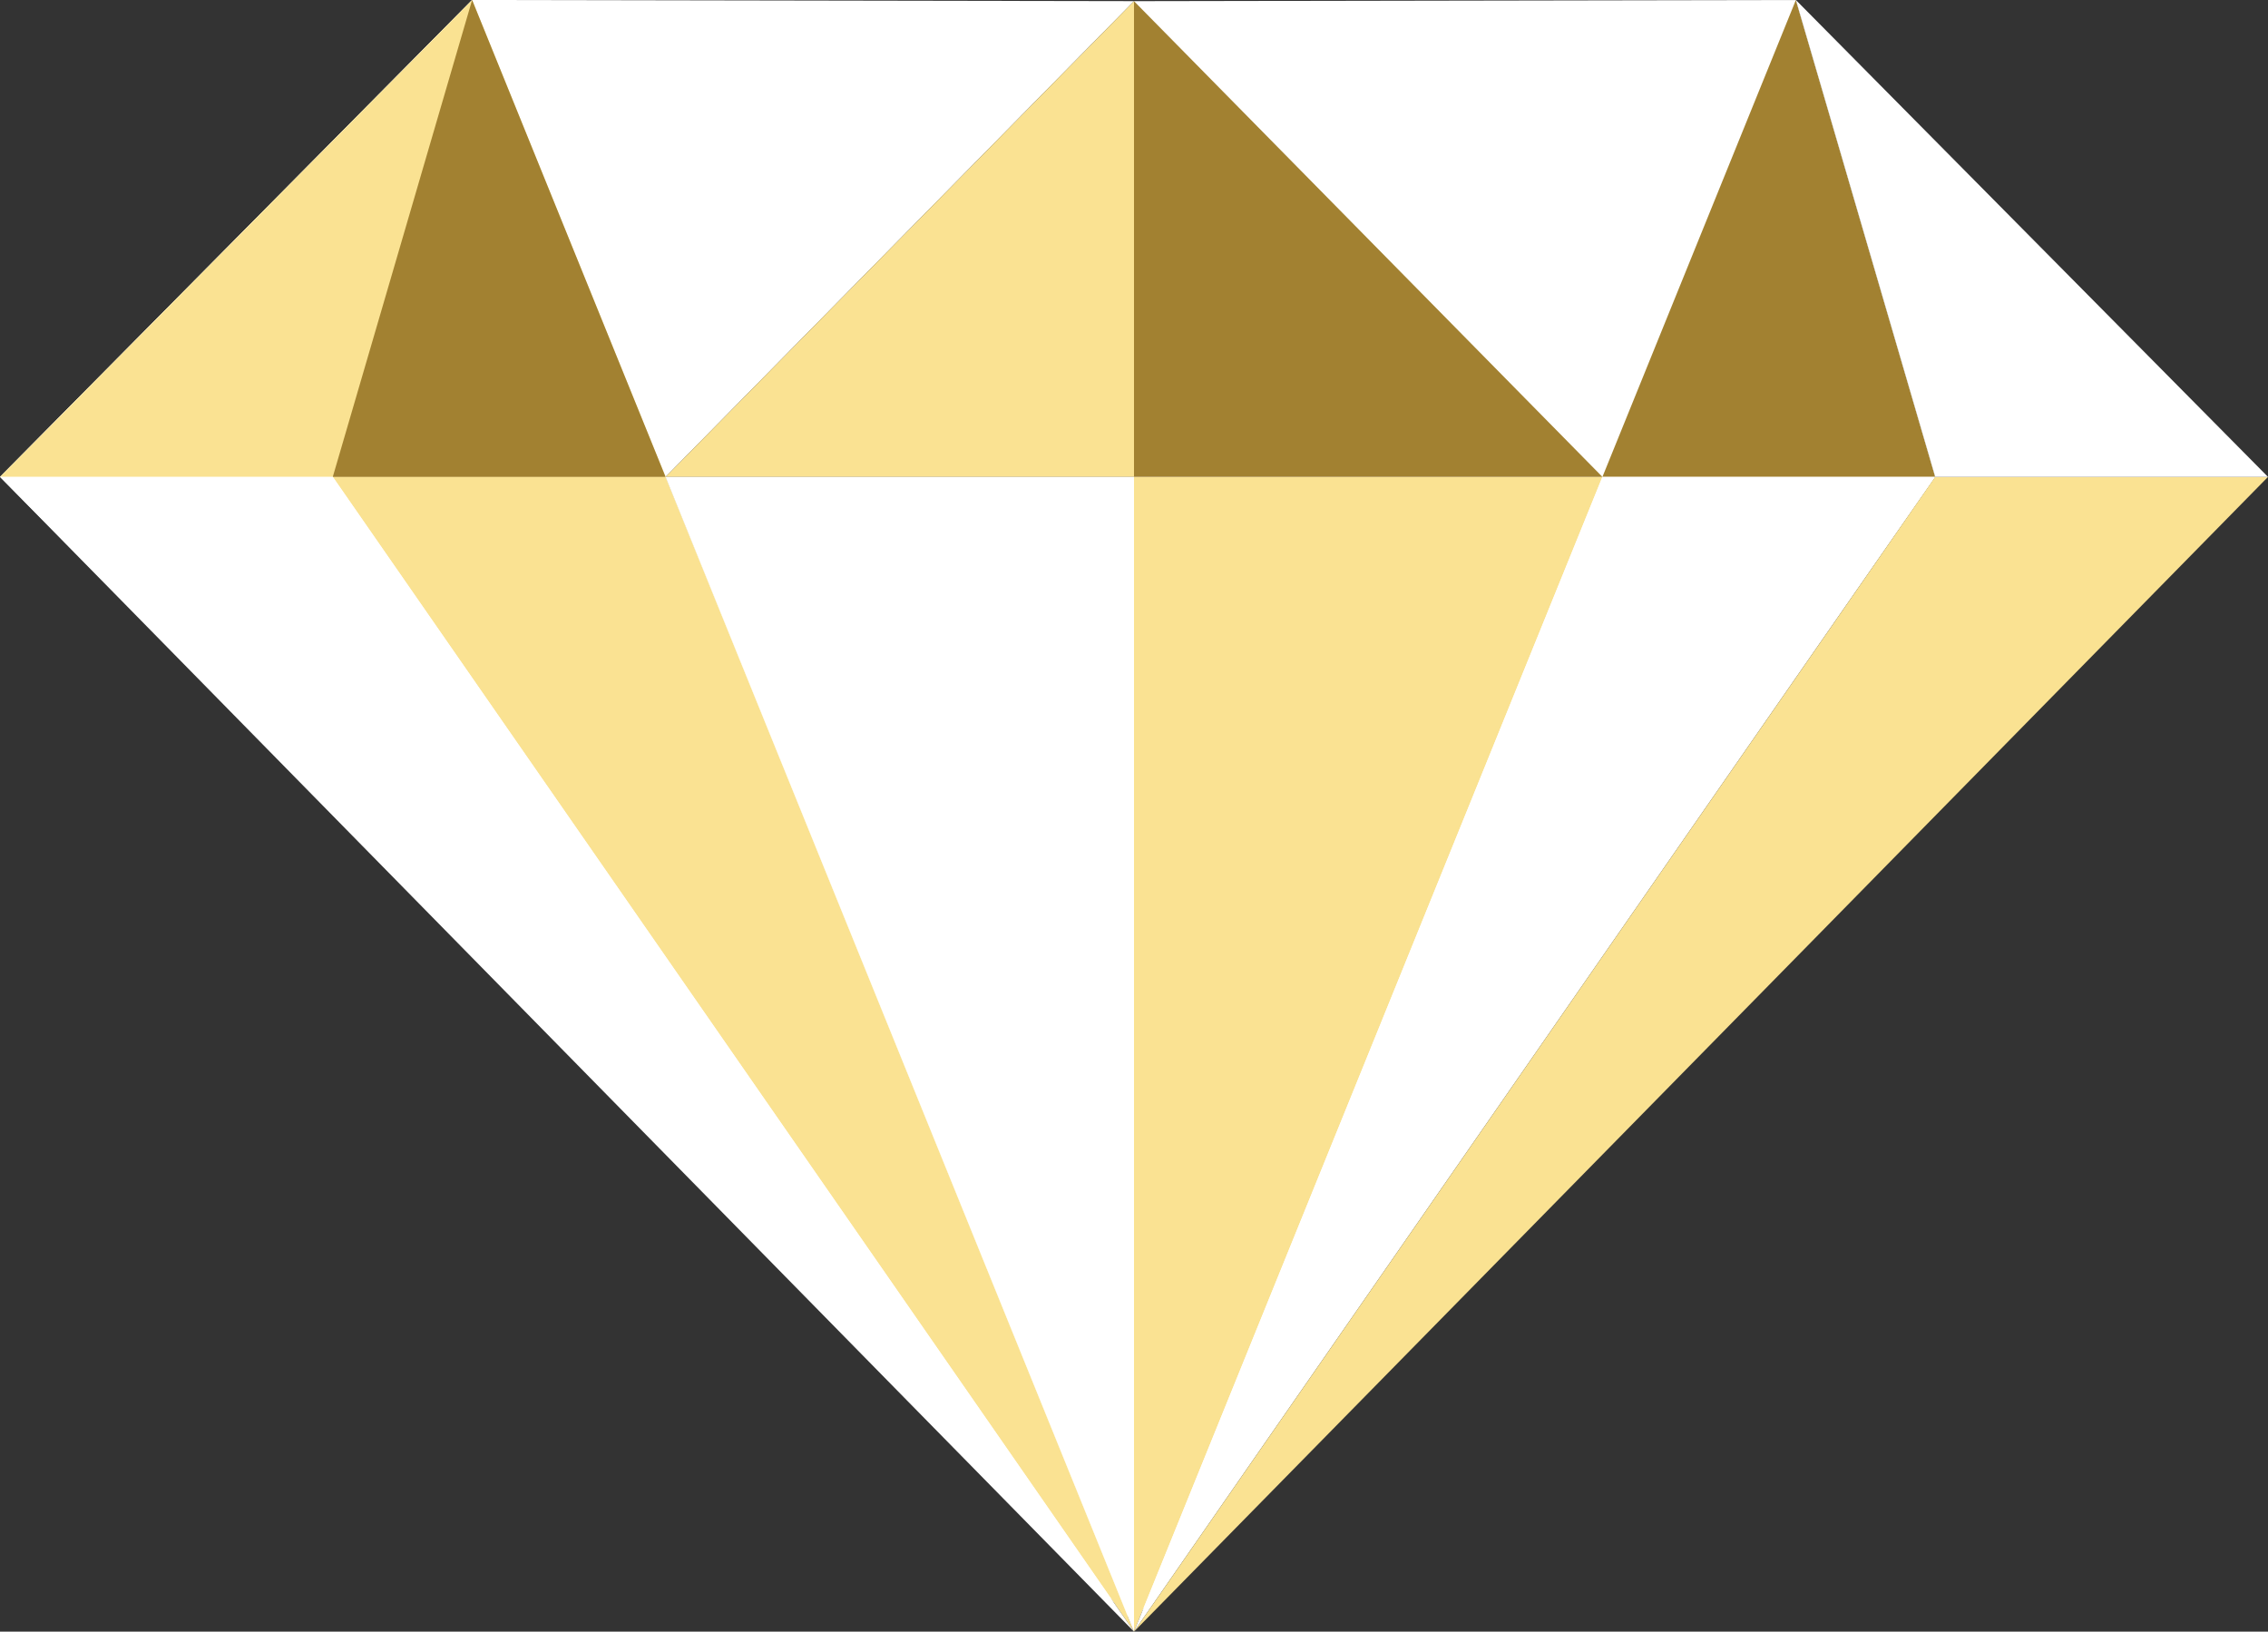
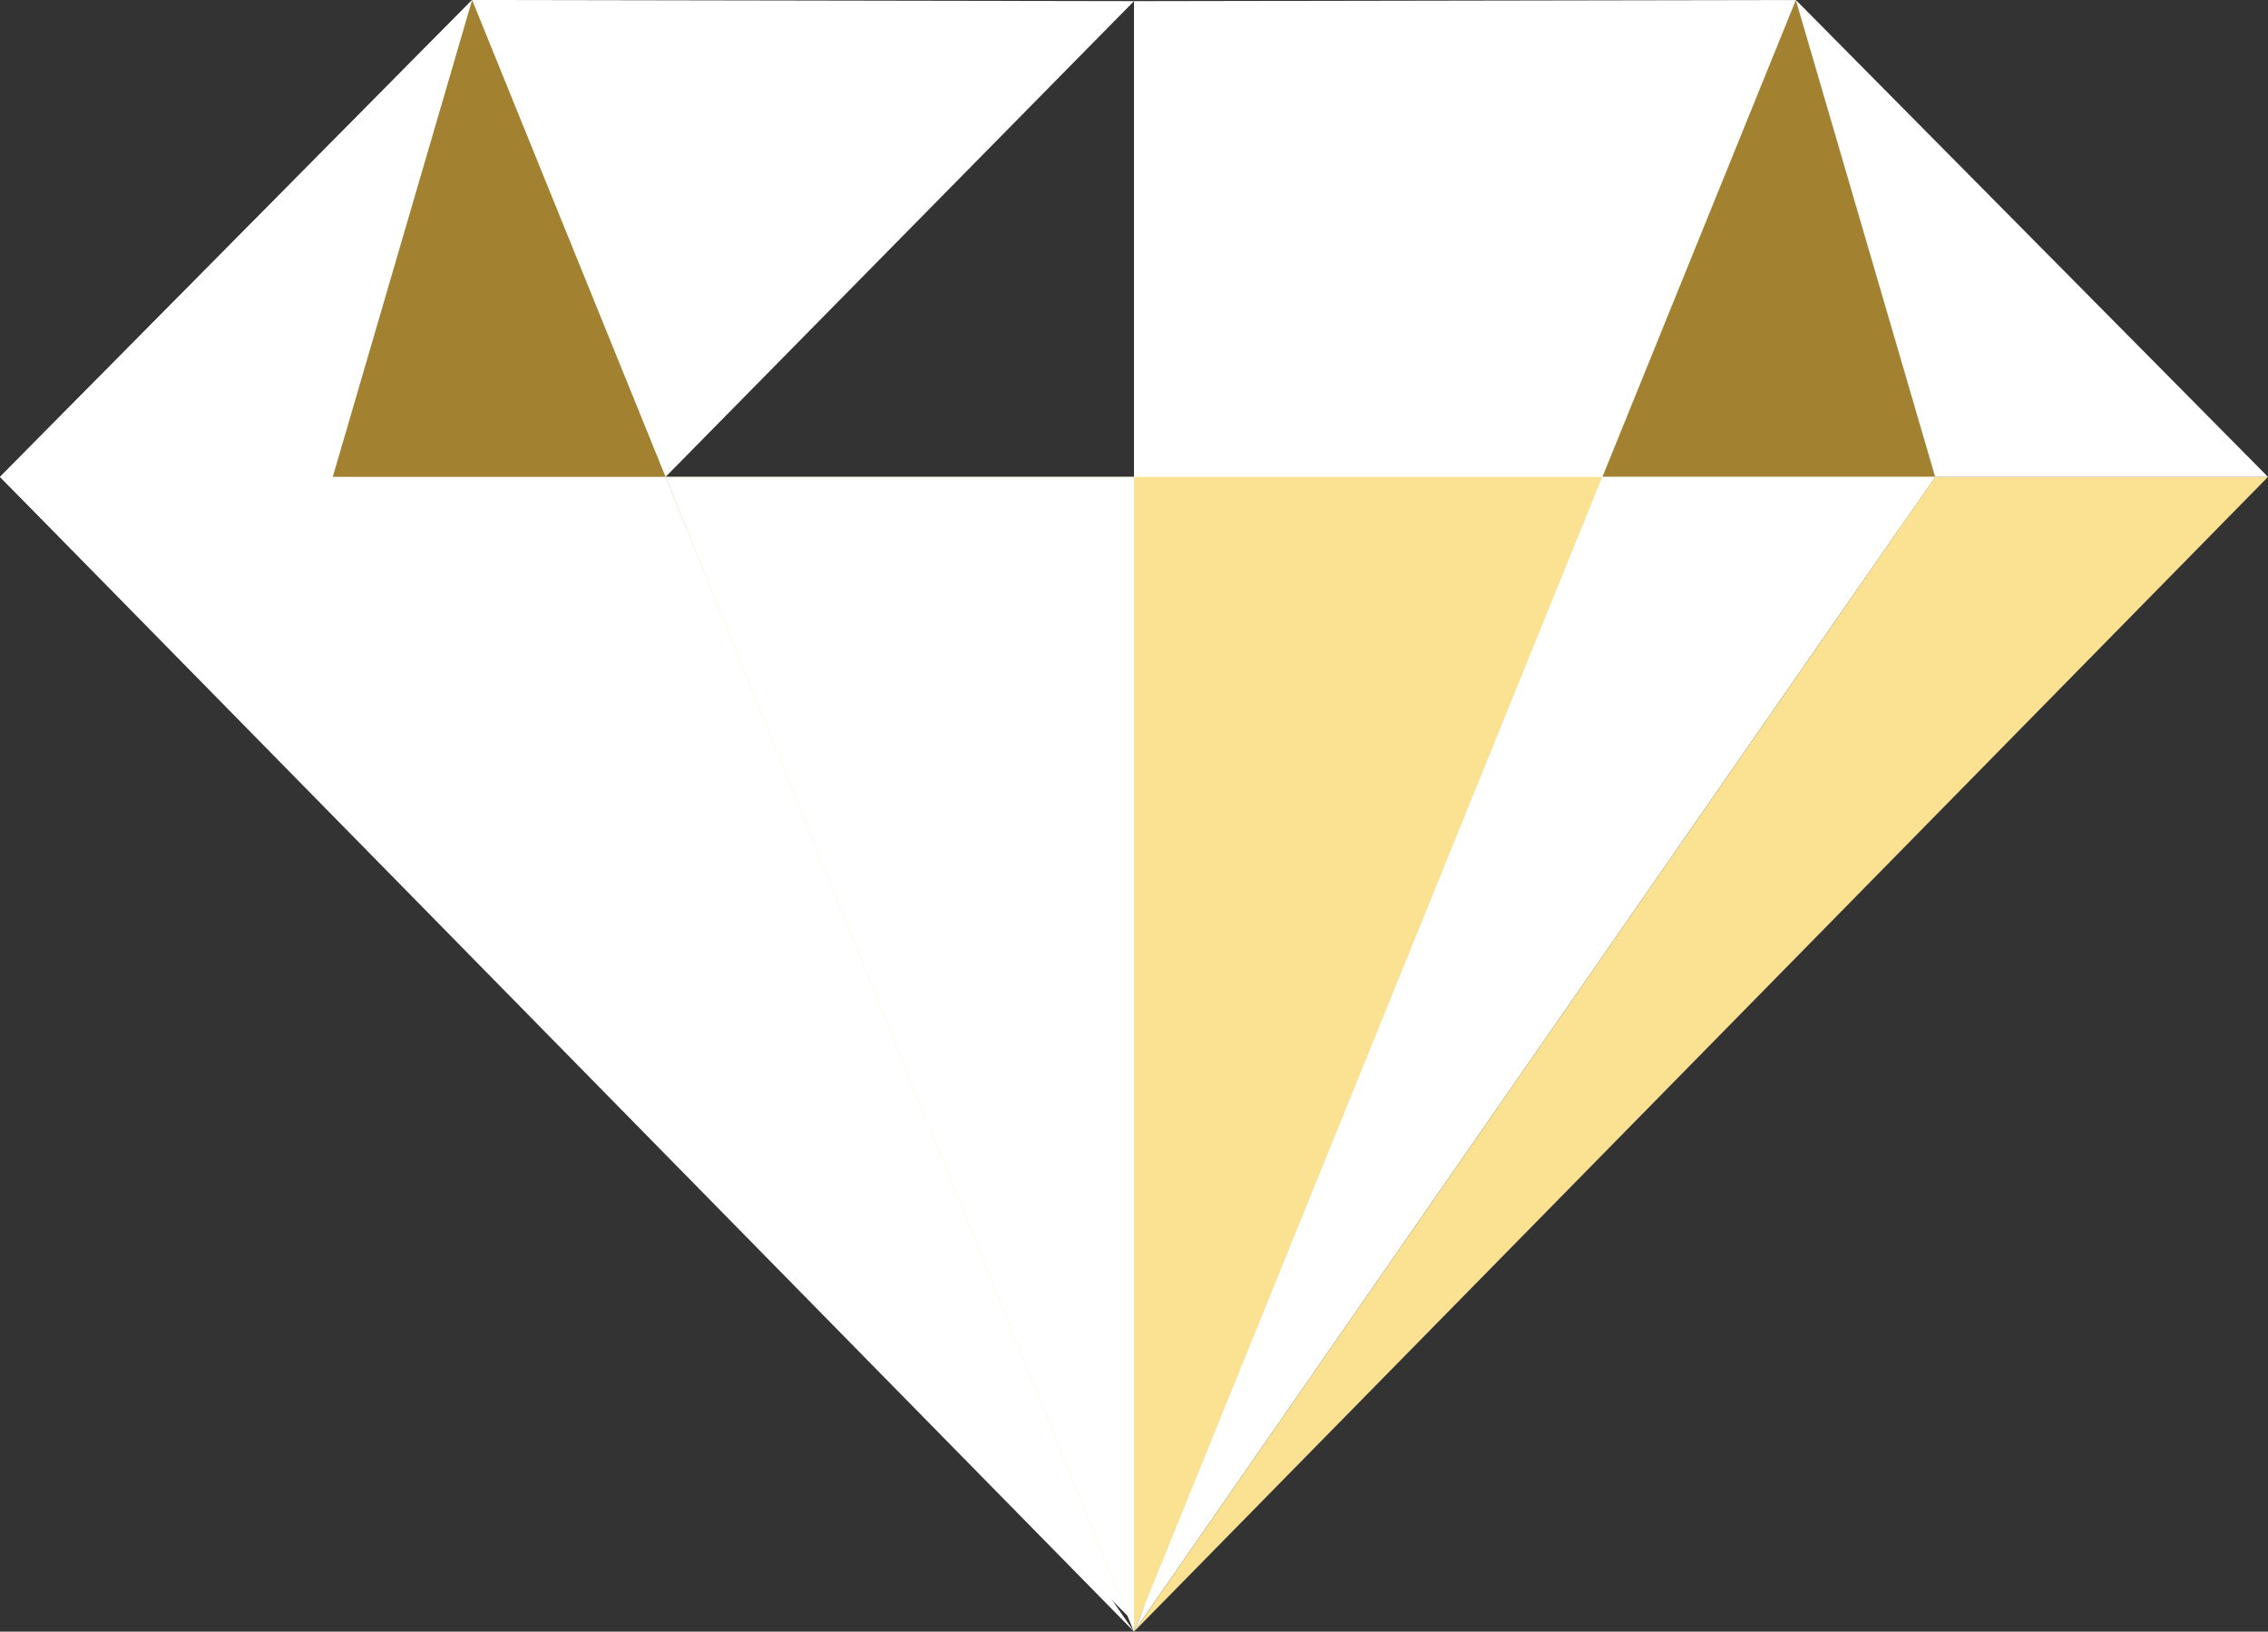
<svg xmlns="http://www.w3.org/2000/svg" width="129.416" height="93.106" viewBox="0 0 129.416 93.106">
  <rect x="0" y="0" width="129.416" height="93.106" fill="#333333" stroke="none" />
  <g id="Group_1452" data-name="Group 1452" transform="translate(-1116.17 -610.407)">
    <g id="Group_1439" data-name="Group 1439" transform="translate(1116.17 610.407)">
      <g id="Group_1433" data-name="Group 1433" transform="translate(64.708 0)">
        <path id="Path_1537" data-name="Path 1537" d="M1220.931,610.473l37.768-.066,7.951,27.214-45.719,65.365" transform="translate(-1220.931 -610.407)" fill="#fff" />
      </g>
      <g id="Group_1434" data-name="Group 1434" transform="translate(0 0)">
        <path id="Path_1538" data-name="Path 1538" d="M1154.149,637.62l26.729-27.148-37.768-.066-26.94,27.214,64.708,65.365" transform="translate(-1116.17 -610.407)" fill="#fff" />
      </g>
      <g id="Group_1435" data-name="Group 1435" transform="translate(0 0)">
        <path id="Path_1539" data-name="Path 1539" d="M1143.11,610.407l-26.94,27.214h37.979l-6.7-16.518Z" transform="translate(-1116.17 -610.407)" fill="#fff" />
      </g>
      <g id="Group_1436" data-name="Group 1436" transform="translate(91.437 0)">
        <path id="Path_1540" data-name="Path 1540" d="M1275.244,610.407l7.951,27.214h-18.99Z" transform="translate(-1264.205 -610.407)" fill="#a28131" />
      </g>
      <g id="Group_1437" data-name="Group 1437" transform="translate(37.979 27.214)">
        <path id="Path_1541" data-name="Path 1541" d="M1204.387,654.465h-26.729l26.729,65.892Z" transform="translate(-1177.658 -654.465)" fill="#fae292" />
      </g>
      <g id="Group_1438" data-name="Group 1438" transform="translate(64.708 27.214)">
        <path id="Path_1542" data-name="Path 1542" d="M1220.932,654.465h26.728l-26.728,65.892Z" transform="translate(-1220.932 -654.465)" fill="#fae292" />
      </g>
    </g>
    <g id="Group_1440" data-name="Group 1440" transform="translate(1154.149 610.473)">
-       <path id="Path_1543" data-name="Path 1543" d="M1204.387,637.661V610.514l-26.729,27.147Z" transform="translate(-1177.658 -610.514)" fill="#fae292" />
-     </g>
+       </g>
    <g id="Group_1441" data-name="Group 1441" transform="translate(1116.17 610.407)">
-       <path id="Path_1544" data-name="Path 1544" d="M1143.11,610.407l11.039,27.214H1116.17Z" transform="translate(-1116.17 -610.407)" fill="#fae292" />
-     </g>
+       </g>
    <g id="Group_1442" data-name="Group 1442" transform="translate(1135.159 637.62)">
-       <path id="Path_1545" data-name="Path 1545" d="M1146.914,654.465l45.719,65.892L1165.9,654.465Z" transform="translate(-1146.914 -654.465)" fill="#fae292" />
-     </g>
+       </g>
    <g id="Group_1443" data-name="Group 1443" transform="translate(1154.149 637.62)">
      <path id="Path_1546" data-name="Path 1546" d="M1204.387,654.465h-26.729l26.729,65.892Z" transform="translate(-1177.658 -654.465)" fill="#fff" />
    </g>
    <g id="Group_1444" data-name="Group 1444" transform="translate(1180.878 637.62)">
      <path id="Path_1547" data-name="Path 1547" d="M1247.66,654.465h18.99l-45.718,65.892Z" transform="translate(-1220.932 -654.465)" fill="#fff" />
    </g>
    <g id="Group_1445" data-name="Group 1445" transform="translate(1180.878 637.62)">
      <path id="Path_1548" data-name="Path 1548" d="M1220.931,720.358l64.708-65.892h-18.99Z" transform="translate(-1220.931 -654.465)" fill="#fae292" />
    </g>
    <g id="Group_1446" data-name="Group 1446" transform="translate(1135.159 610.407)">
      <path id="Path_1549" data-name="Path 1549" d="M1146.914,637.62h18.99l-11.039-27.214Z" transform="translate(-1146.914 -610.407)" fill="#a28131" />
    </g>
    <g id="Group_1447" data-name="Group 1447" transform="translate(1180.878 610.473)">
-       <path id="Path_1550" data-name="Path 1550" d="M1220.931,637.661V610.514l26.729,27.147Z" transform="translate(-1220.931 -610.514)" fill="#a28131" />
-     </g>
+       </g>
    <g id="Group_1448" data-name="Group 1448" transform="translate(1218.646 610.407)">
      <path id="Path_1551" data-name="Path 1551" d="M1282.077,610.407l7.951,27.214h18.99Z" transform="translate(-1282.077 -610.407)" fill="#fff" />
    </g>
    <g id="Group_1449" data-name="Group 1449" transform="translate(1116.17 637.62)">
      <path id="Path_1552" data-name="Path 1552" d="M1180.878,720.358l-45.718-65.892h-18.99Z" transform="translate(-1116.17 -654.465)" fill="#fff" />
    </g>
  </g>
</svg>